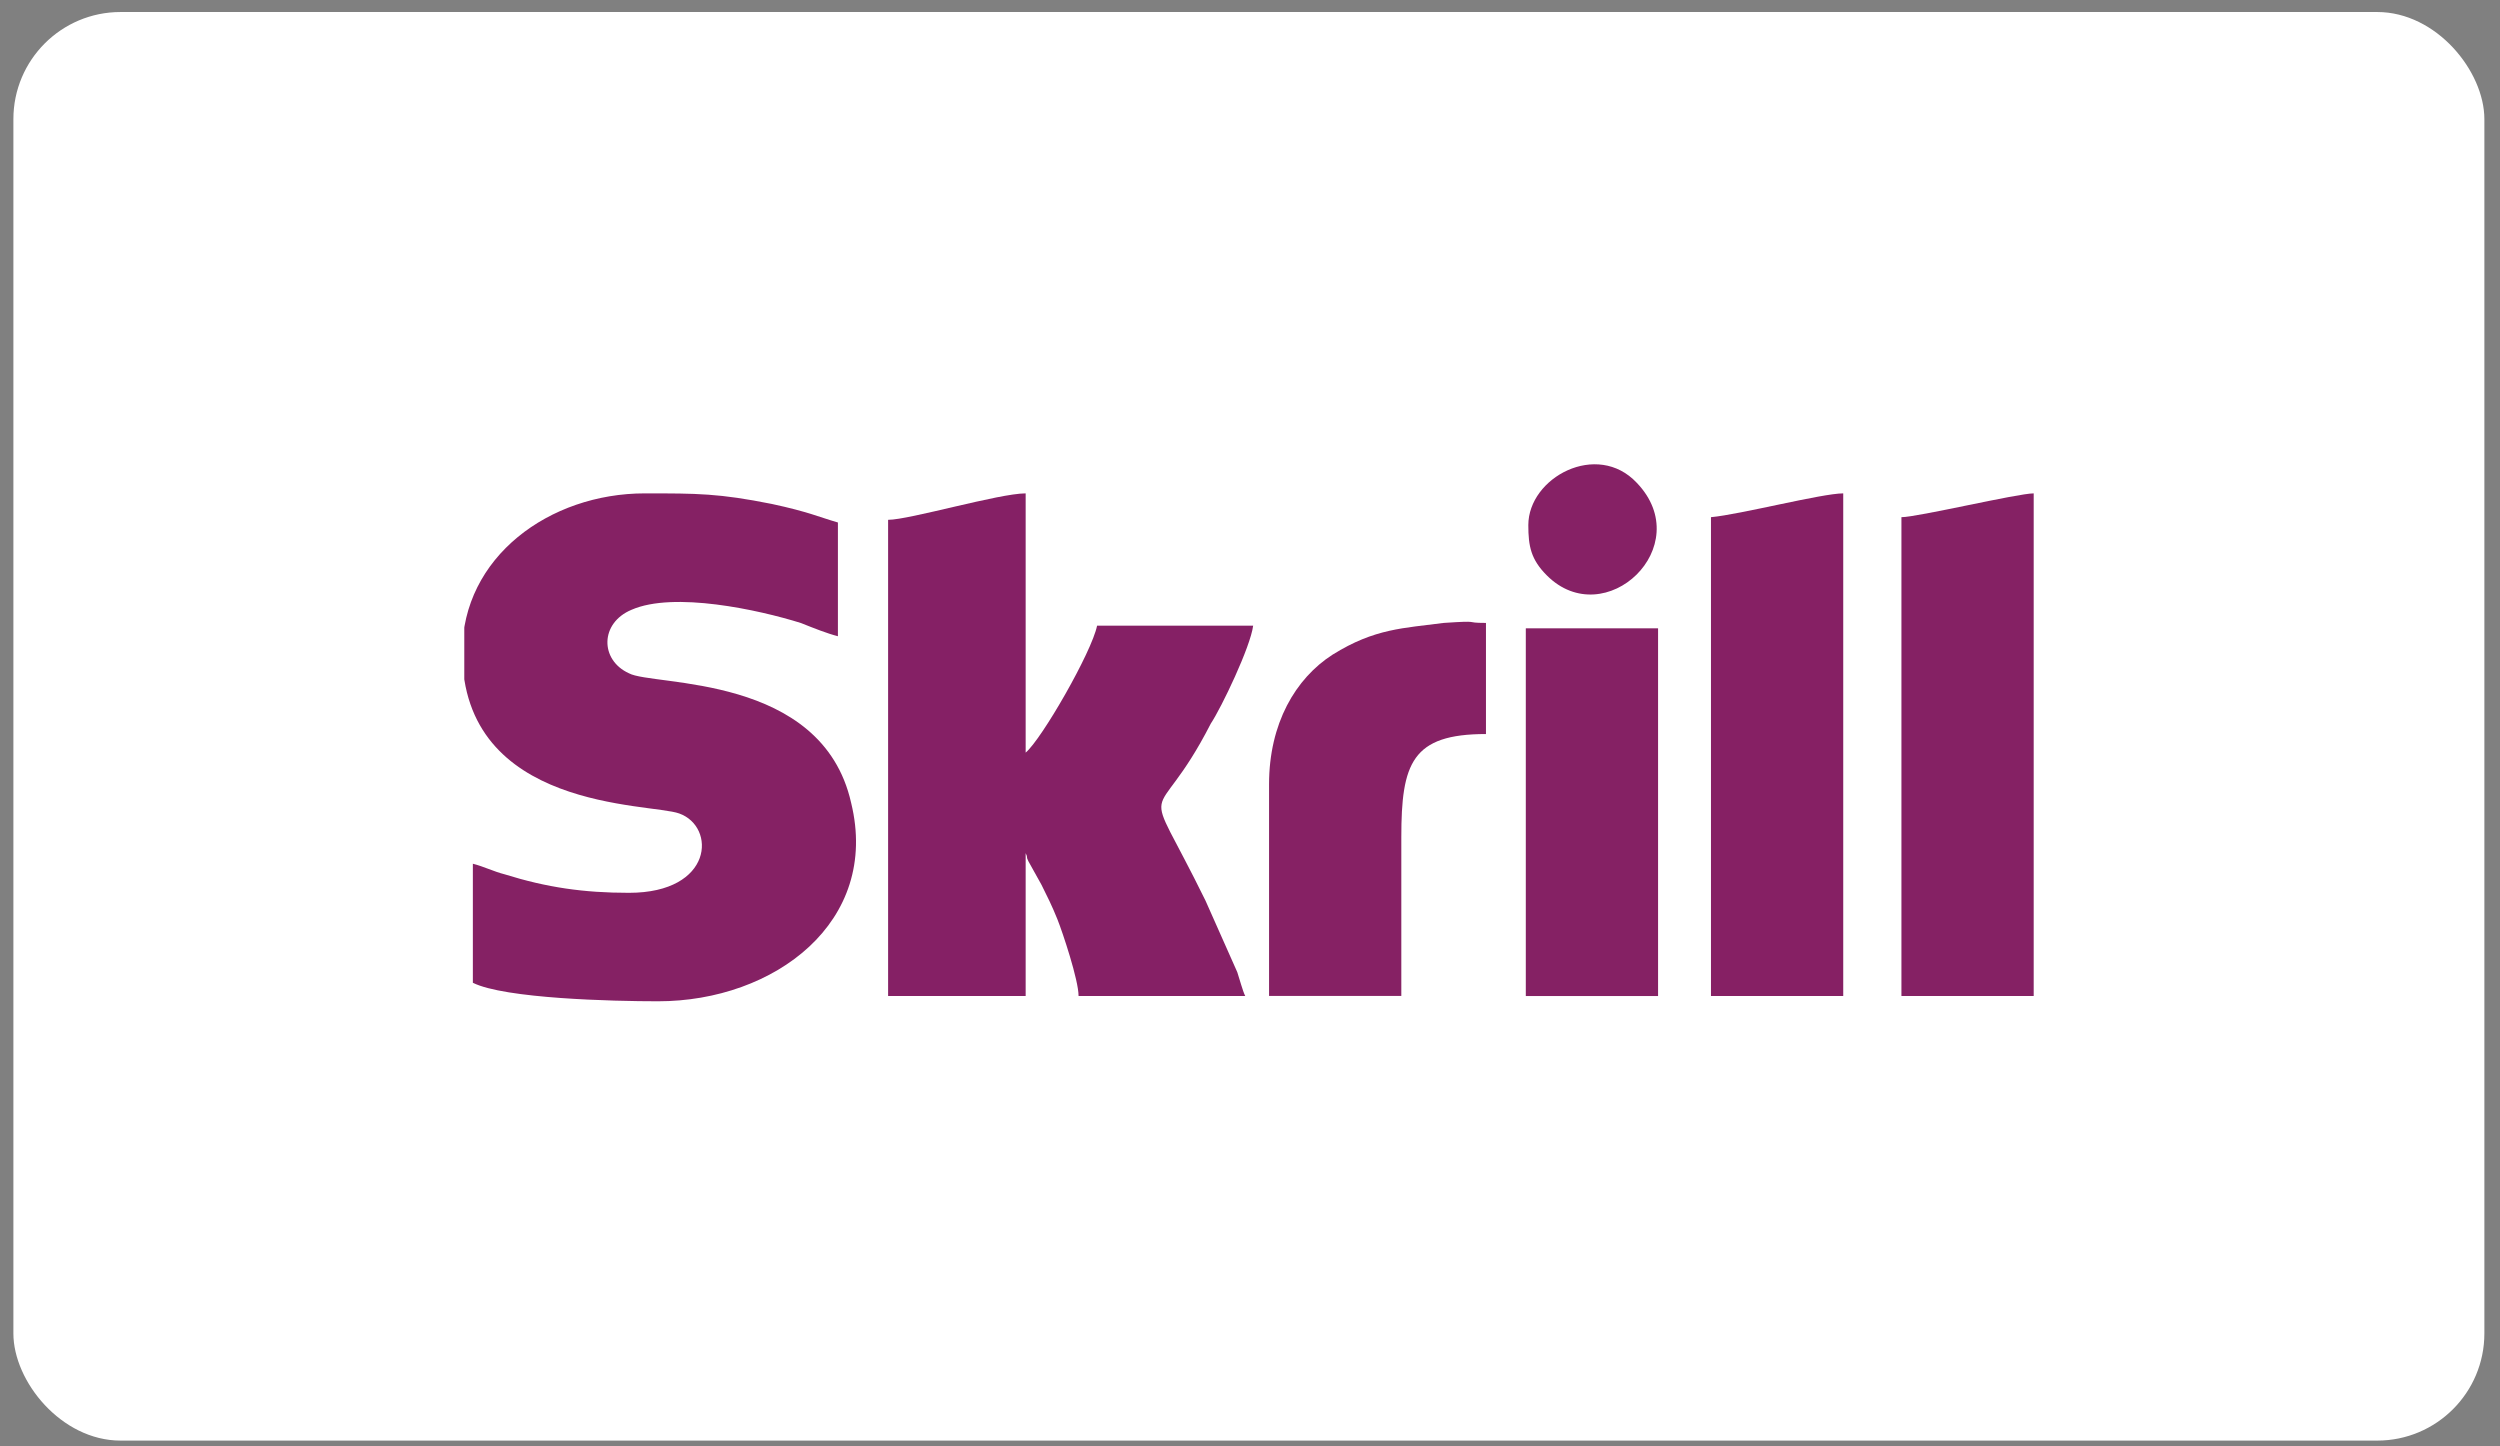
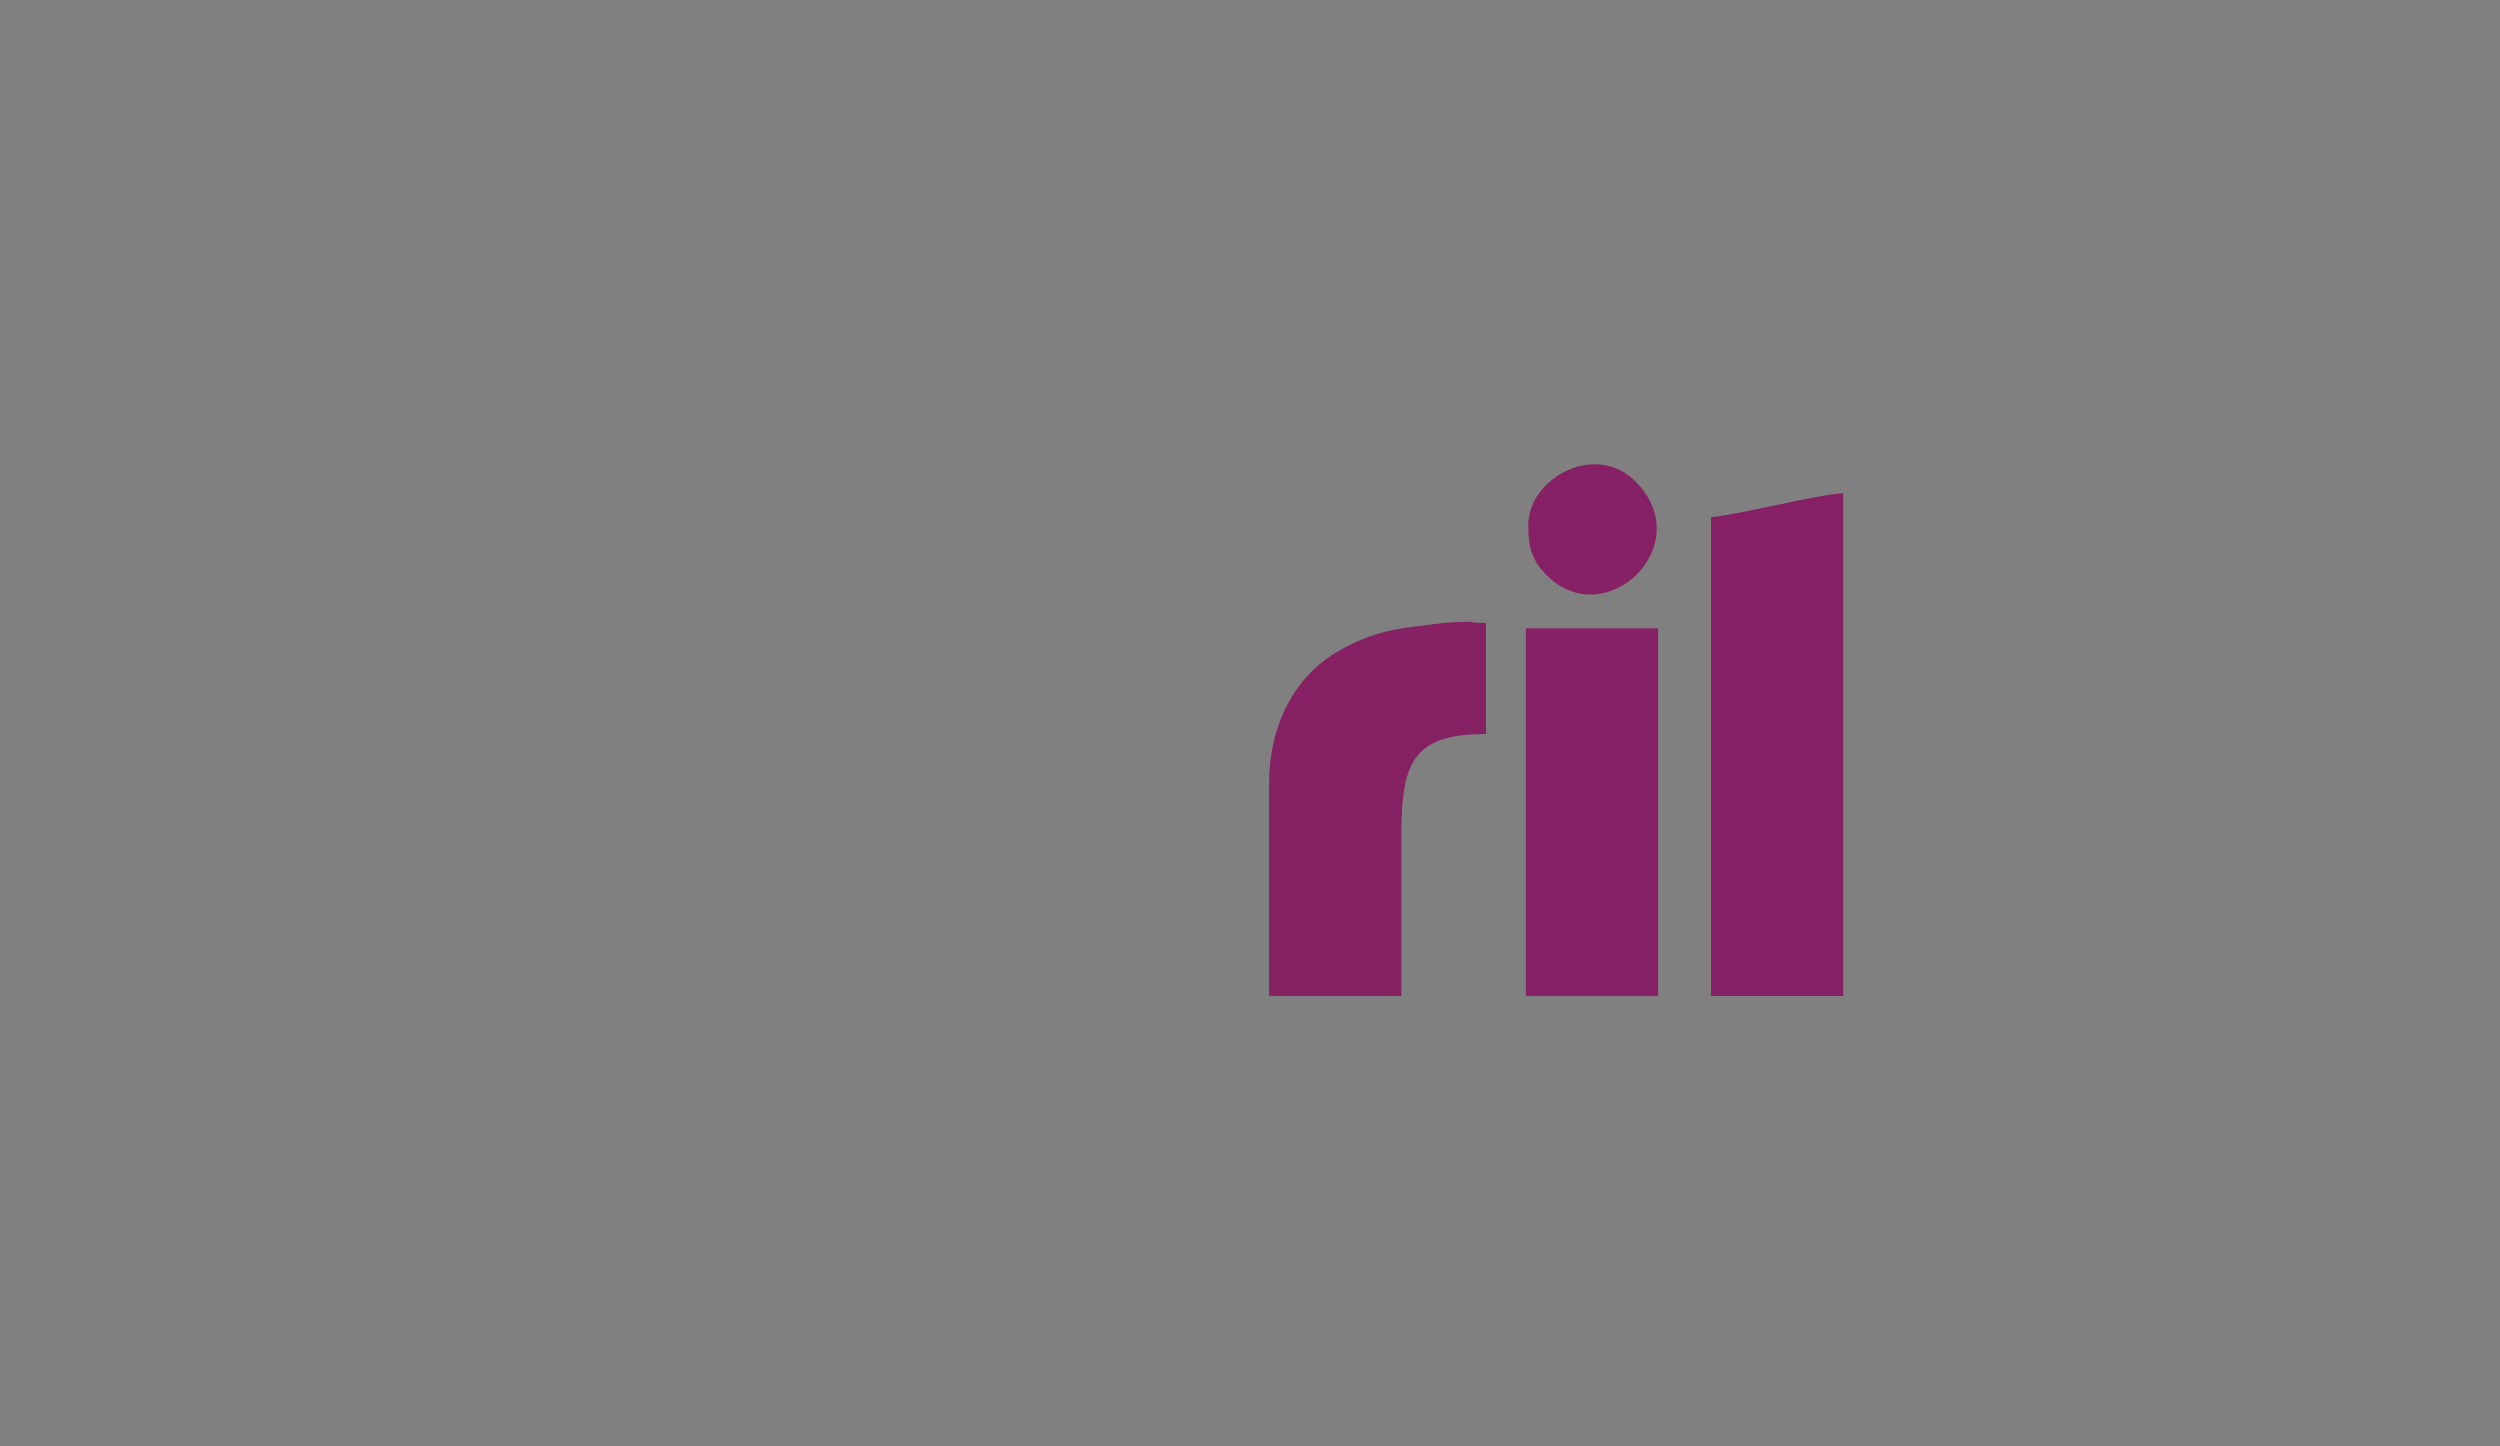
<svg xmlns="http://www.w3.org/2000/svg" width="140" height="81" viewBox="0 0 140 81" fill="none">
  <rect x="0" y="0" width="140" height="81" fill="#808080" stroke="none" />
-   <rect x="0.75" y="0.673" width="138.375" height="80" rx="6" fill="white" />
  <g clip-path="url(#clip0_33_714)">
-     <path fill-rule="evenodd" clip-rule="evenodd" d="M25.887 36.517C25.887 45.406 36.405 44.961 38.035 45.554C40.109 46.295 39.961 49.998 35.22 49.998C32.702 49.998 30.628 49.702 28.258 48.961C27.665 48.813 27.072 48.517 26.48 48.369V55.035C28.258 55.924 34.331 56.072 36.85 56.072C43.368 56.072 49.294 51.628 47.664 44.961C46.034 37.703 36.553 38.443 35.22 37.703C33.59 36.962 33.59 34.888 35.368 34.147C37.739 33.11 42.479 34.147 44.849 34.888C45.59 35.184 46.331 35.48 46.923 35.629V29.259C45.886 28.962 45.294 28.666 43.22 28.221C40.257 27.629 39.072 27.629 36.109 27.629C30.776 27.629 25.887 31.184 25.887 36.517Z" fill="#852164" />
-     <path fill-rule="evenodd" clip-rule="evenodd" d="M49.734 29.11V55.776H57.437V47.776C57.585 48.072 57.437 47.924 57.585 48.221L58.326 49.554C58.622 50.146 58.919 50.739 59.215 51.48C59.511 52.22 60.4 54.887 60.4 55.776H69.733C69.585 55.479 69.437 54.887 69.288 54.442L67.511 50.443C63.807 42.887 64.548 46.887 67.807 40.517C68.4 39.628 70.029 36.221 70.177 35.036H61.437C61.141 36.517 58.326 41.406 57.437 42.147V27.629C55.956 27.629 50.919 29.11 49.734 29.11Z" fill="#852065" />
    <path fill-rule="evenodd" clip-rule="evenodd" d="M95.814 28.962V55.776H103.221V27.629C102.036 27.629 97.443 28.814 95.814 28.962Z" fill="#862064" />
-     <path fill-rule="evenodd" clip-rule="evenodd" d="M106.48 28.962V55.776H113.887V27.629C112.998 27.629 107.369 28.962 106.48 28.962Z" fill="#852164" />
    <path fill-rule="evenodd" clip-rule="evenodd" d="M71.067 43.921V55.772H78.474V46.884C78.474 42.736 79.066 41.106 83.214 41.106V34.884C81.881 34.884 83.066 34.736 80.844 34.884C78.622 35.181 76.992 35.181 74.622 36.662C72.548 37.995 71.067 40.514 71.067 43.921Z" fill="#862164" />
    <path fill-rule="evenodd" clip-rule="evenodd" d="M85.445 55.778H92.852V35.186H85.445V55.778Z" fill="#852164" />
    <path fill-rule="evenodd" clip-rule="evenodd" d="M85.586 29.408C85.586 30.593 85.734 31.334 86.623 32.223C89.882 35.482 95.067 30.593 91.66 27.038C89.438 24.668 85.586 26.742 85.586 29.408Z" fill="#862165" />
  </g>
  <defs>
    <clipPath id="clip0_33_714">
      <rect width="88" height="32" fill="white" transform="translate(26 25)" />
    </clipPath>
  </defs>
</svg>